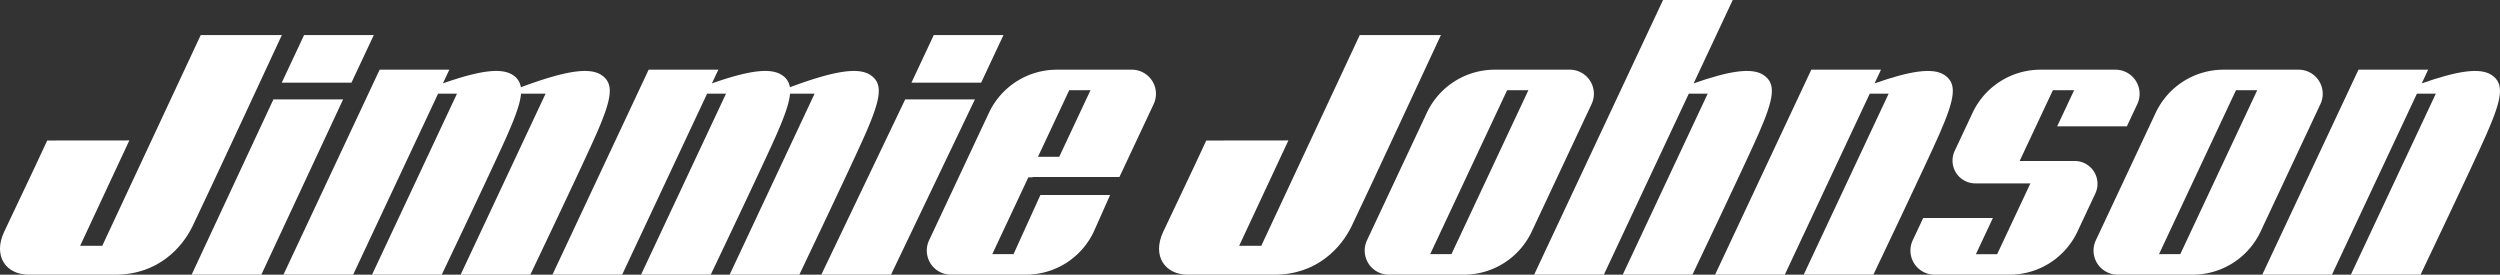
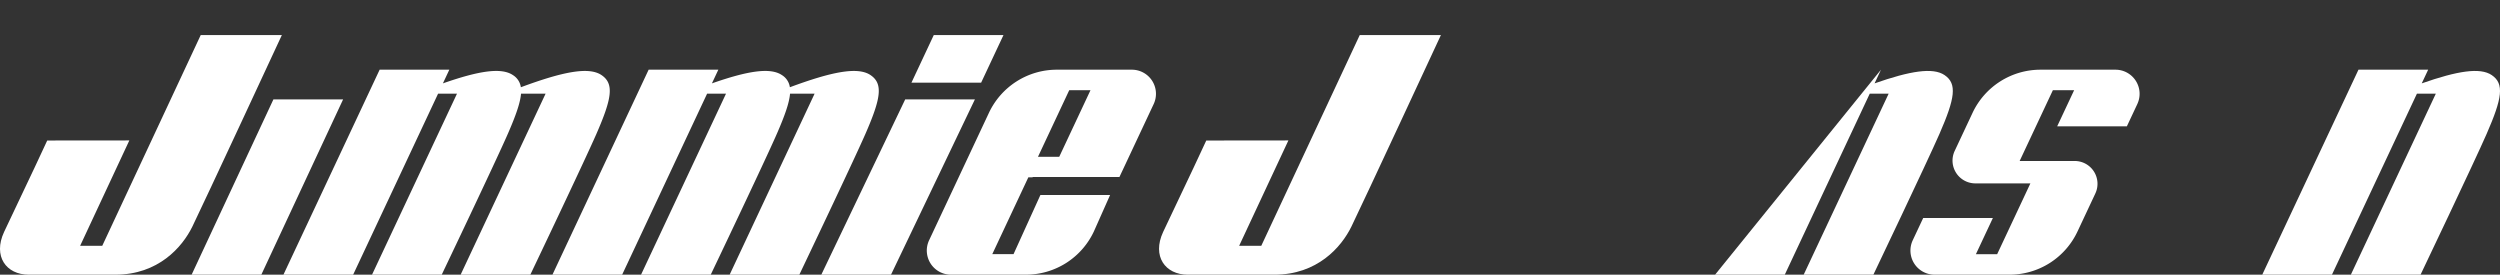
<svg xmlns="http://www.w3.org/2000/svg" width="926.504" height="101.799" viewBox="0 0 926.504 101.799">
  <rect x="0" y="0" width="926.504" height="101.799" fill="#333333" stroke="none" />
  <g id="Group_19" data-name="Group 19" transform="translate(-17.117 0)">
    <path id="Path_10" data-name="Path 10" d="M170.94,8.194c-4.751-3.21-14.453-1.232-29.9,4.5a6.324,6.324,0,0,0-2.939-4.5c-4.338-2.931-12.779-1.549-25.951,3.064l2.38-5.072H88.7L53.047,82.16h25.83l31.487-67.081h7.005L85.882,82.16h25.83S131.7,40.286,136.2,29.983c2.964-6.78,4.617-11.489,4.9-14.9h9.1L118.717,82.16h25.83s19.985-41.874,24.49-52.177c5.782-13.23,6.617-18.6,1.9-21.788" transform="translate(168.805 19.64)" fill="#fff" />
    <path id="Path_11" data-name="Path 11" d="M147.06,8.194c-4.751-3.21-14.453-1.232-29.9,4.5a6.337,6.337,0,0,0-2.939-4.5c-4.338-2.931-12.779-1.549-25.951,3.064l2.38-5.072H64.824L29.167,82.16H55L86.483,15.078h7.005L62,82.16h25.83s19.985-41.874,24.49-52.177c2.964-6.78,4.617-11.489,4.9-14.9h9.1L94.837,82.16h25.83s19.985-41.874,24.49-52.177c5.782-13.23,6.617-18.6,1.9-21.788" transform="translate(92.99 19.64)" fill="#fff" />
    <path id="Path_12" data-name="Path 12" d="M181.283,3.111l-36.5,78.111h-8.2l18.252-39.056L124.4,42.2c-6.074,13.176-12.479,26.326-16,33.912-4.162,8.976.777,15.814,9.155,15.814h32.1c15.873,0,24.79-10.166,28.535-17.835,4.35-8.9,33.169-70.976,33.169-70.976Z" transform="translate(339.762 9.877)" fill="#fff" />
    <path id="Path_13" data-name="Path 13" d="M108.471,3.111H78.4l-36.5,78.111h-8.2L51.939,42.167l-30.43.029c-6.074,13.176-12.479,26.326-16,33.912-4.162,8.976.772,15.814,9.155,15.814h32.1c15.873,0,24.79-10.166,28.535-17.835,4.346-8.9,33.169-70.976,33.169-70.976" transform="translate(13.11 9.877)" fill="#fff" />
-     <path id="Path_14" data-name="Path 14" d="M54.847,20.766,63.134,3.111H37.3L29.017,20.766Z" transform="translate(92.515 9.876)" fill="#fff" />
    <path id="Path_15" data-name="Path 15" d="M119.031,3.111H93.2L84.915,20.766h25.83Z" transform="translate(269.979 9.876)" fill="#fff" />
    <path id="Path_16" data-name="Path 16" d="M51.331,8.822,21.018,73.79h25.83L77.161,8.822Z" transform="translate(67.117 28.007)" fill="#fff" />
-     <path id="Path_17" data-name="Path 17" d="M201.149,6.186H173.358A27.812,27.812,0,0,0,148.179,22.18L126.007,69.414a8.943,8.943,0,0,0,8.1,12.742h27.792a27.808,27.808,0,0,0,25.174-16l22.173-47.23a8.941,8.941,0,0,0-8.091-12.742M157.305,74.553h-7.882l28.522-60.765h7.878Z" transform="translate(397.719 19.64)" fill="#fff" />
    <path id="Path_18" data-name="Path 18" d="M162.272,6.186H134.484a27.809,27.809,0,0,0-25.178,16L87.134,69.418a8.941,8.941,0,0,0,8.095,12.737h27.788a27.812,27.812,0,0,0,25.178-15.994l6.02-13.526h-25.83l-9.957,21.918H110.55l13.368-28.481h1.591V45.96h32.167l12.692-27.032a8.942,8.942,0,0,0-8.095-12.742M135.365,38.47h-7.878l11.585-24.682h7.878Z" transform="translate(274.304 19.64)" fill="#fff" />
-     <path id="Path_19" data-name="Path 19" d="M265.845,6.186H238.058A27.812,27.812,0,0,0,212.879,22.18L190.707,69.414a8.943,8.943,0,0,0,8.1,12.742h27.788a27.809,27.809,0,0,0,25.178-16l22.173-47.23a8.943,8.943,0,0,0-8.1-12.742M222,74.553h-7.878l28.522-60.765h7.878Z" transform="translate(603.13 19.64)" fill="#fff" />
    <path id="Path_20" data-name="Path 20" d="M234.481,40.024H214.075l12.316-26.235h7.878l-6.287,13.393h25.826l3.878-8.258A8.941,8.941,0,0,0,249.59,6.187H221.8a27.813,27.813,0,0,0-25.178,15.994l-6.617,14.1a8.446,8.446,0,0,0,7.648,12.036h20.407L205.746,74.554h-7.878l6.287-13.4H178.33l-3.878,8.258a8.944,8.944,0,0,0,8.095,12.742h27.788a27.809,27.809,0,0,0,25.178-16l6.617-14.094a8.449,8.449,0,0,0-7.648-12.04" transform="translate(551.524 19.643)" fill="#fff" />
-     <path id="Path_21" data-name="Path 21" d="M225.25,27.834C220.917,24.9,212.475,26.285,199.3,30.9L213.8,0h-25.83L140.192,101.8h25.83l31.487-67.081h7.005L173.027,101.8h25.83s19.985-41.874,24.49-52.177c5.782-13.23,6.617-18.6,1.9-21.788" transform="translate(445.476 0)" fill="#fff" />
    <path id="Path_22" data-name="Path 22" d="M289.886,8.194c-4.333-2.931-12.775-1.549-25.951,3.064l2.38-5.072H240.489L204.828,82.16h25.83l31.487-67.081h7.005L237.663,82.16h25.83s19.985-41.874,24.49-52.177c5.782-13.23,6.617-18.6,1.9-21.788" transform="translate(650.684 19.64)" fill="#fff" />
-     <path id="Path_23" data-name="Path 23" d="M241.313,8.194c-4.333-2.931-12.775-1.549-25.951,3.064l2.38-5.072H191.916L156.255,82.16h25.83l31.487-67.081h7.005L189.09,82.16h25.83s19.985-41.874,24.49-52.177c5.782-13.23,6.617-18.6,1.9-21.788" transform="translate(496.473 19.64)" fill="#fff" />
+     <path id="Path_23" data-name="Path 23" d="M241.313,8.194c-4.333-2.931-12.775-1.549-25.951,3.064l2.38-5.072L156.255,82.16h25.83l31.487-67.081h7.005L189.09,82.16h25.83s19.985-41.874,24.49-52.177c5.782-13.23,6.617-18.6,1.9-21.788" transform="translate(496.473 19.64)" fill="#fff" />
    <path id="Path_67" data-name="Path 67" d="M108.009,8.822,76.915,73.79h25.83L133.839,8.822Z" transform="translate(244.581 28.007)" fill="#fff" />
  </g>
</svg>